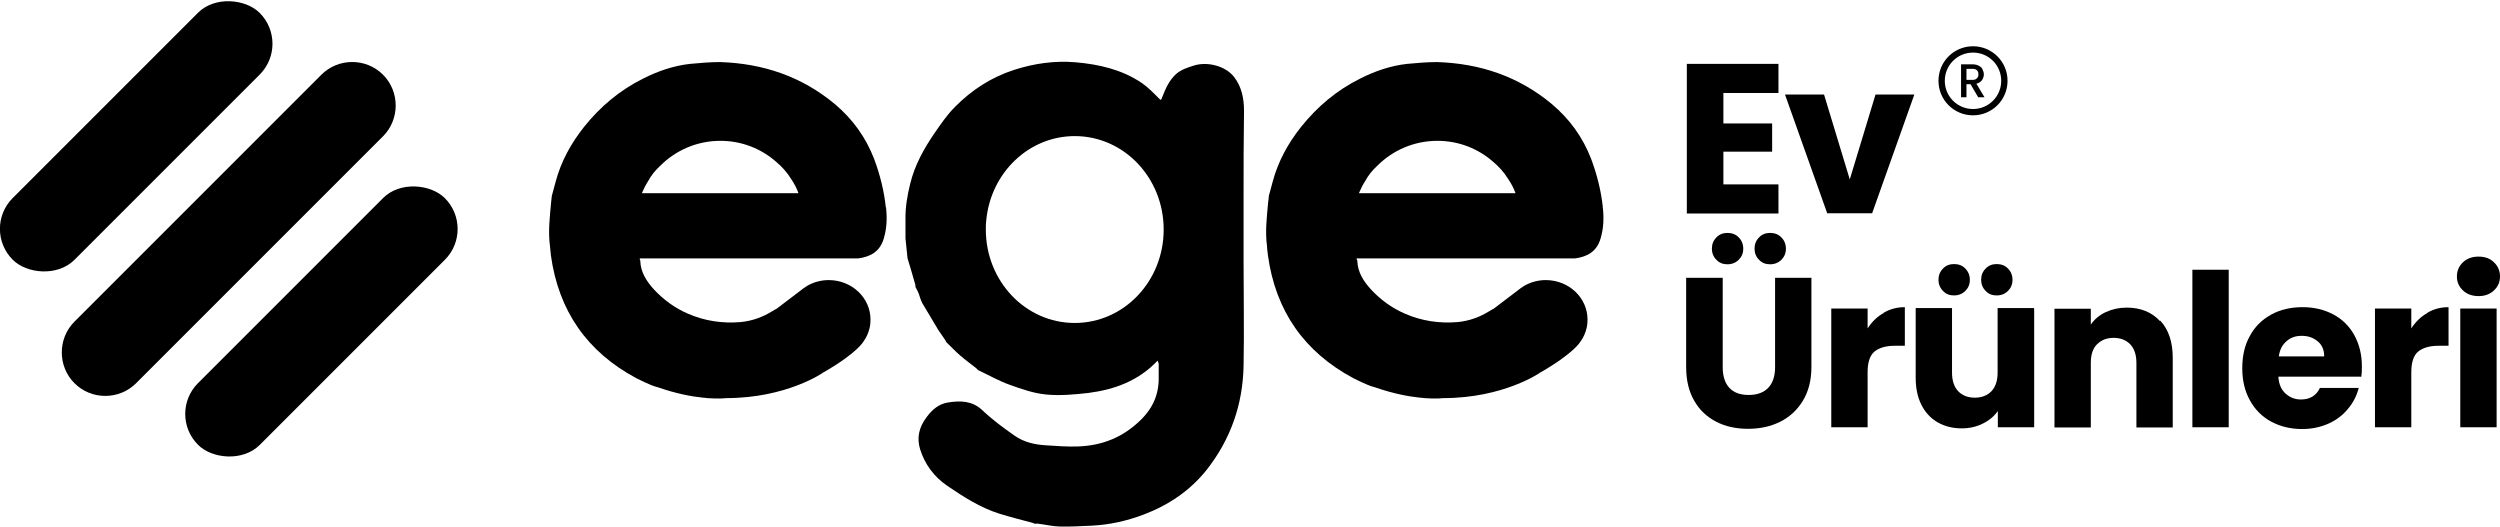
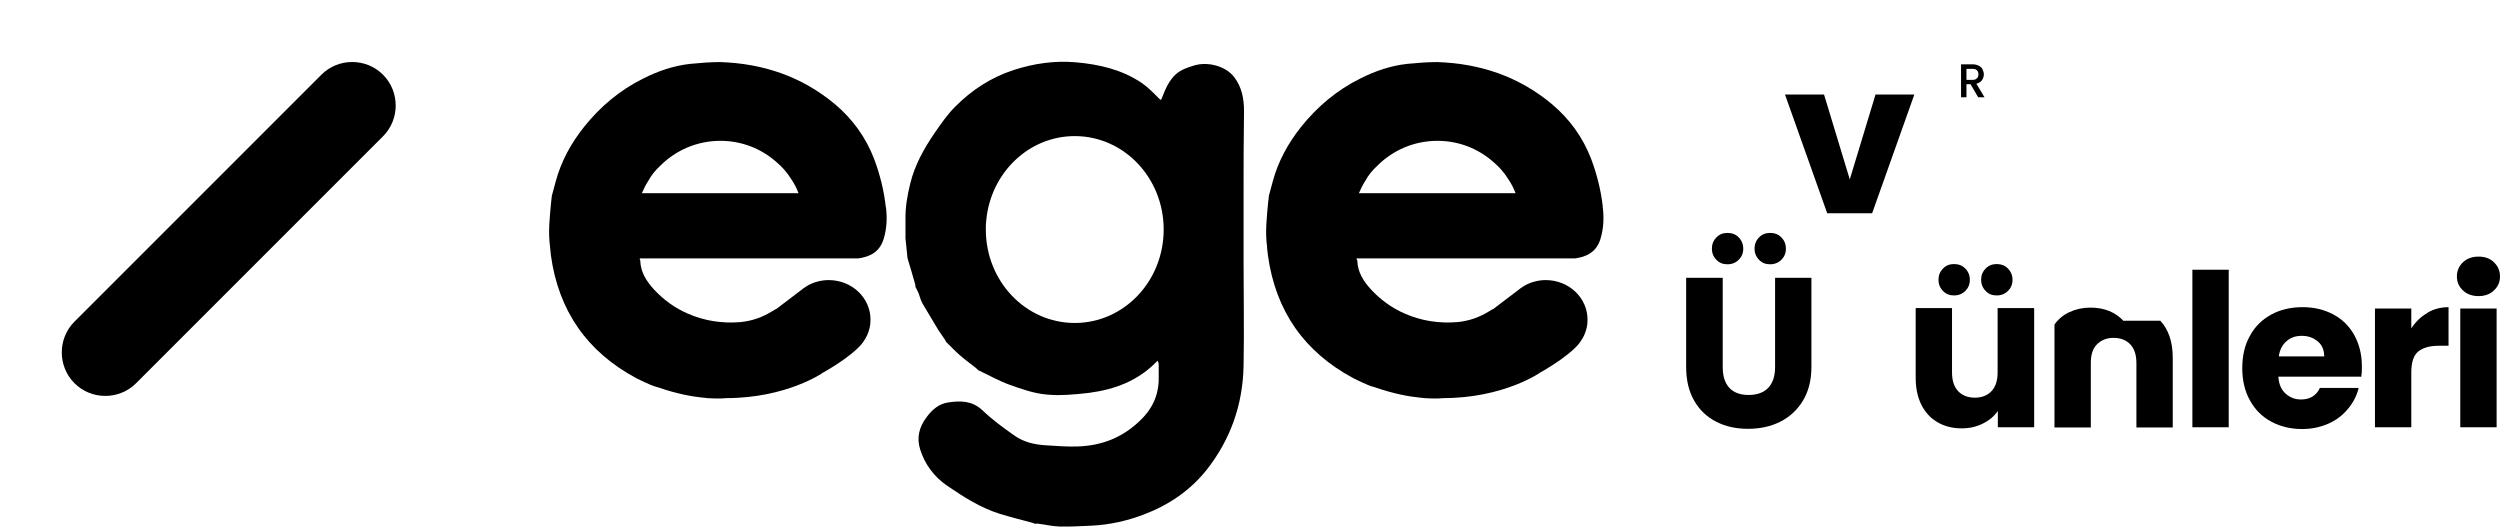
<svg xmlns="http://www.w3.org/2000/svg" id="Layer_2" viewBox="0 0 110.77 23.33">
  <defs>
    <style>.cls-1{stroke:#000;stroke-miterlimit:10;stroke-width:.1px;}.cls-2{stroke-width:0px;}</style>
  </defs>
  <g id="Layer_2-2">
    <g id="Layer_1-2">
      <g id="Layer_1-2-2">
-         <path class="cls-2" d="m76.36,4.13v1.34h2.16v1.25h-2.16v1.45h2.44v1.29h-4.06V2.83h4.06v1.29h-2.44Z" />
        <path class="cls-2" d="m81.96,7.95l1.14-3.76h1.72l-1.87,5.26h-1.99l-1.87-5.26h1.73l1.14,3.76h0Z" />
        <path class="cls-2" d="m76.33,12.31v3.96c0,.4.1.7.29.91s.48.32.86.32.67-.11.87-.32c.2-.21.3-.52.3-.91v-3.96h1.61v3.95c0,.59-.13,1.09-.38,1.5s-.59.72-1.01.93-.9.31-1.42.31-.99-.1-1.4-.31-.74-.51-.98-.93c-.24-.41-.36-.91-.36-1.5v-3.95h1.62Zm-.28-.8c-.13-.13-.2-.3-.2-.49s.06-.36.2-.5c.13-.14.3-.2.49-.2s.37.06.5.2c.13.13.2.3.2.5s-.07.36-.2.49-.3.2-.5.2-.36-.06-.49-.2h0Zm1.89,0c-.13-.13-.2-.3-.2-.49s.06-.36.2-.5c.13-.14.3-.2.49-.2s.37.06.5.2c.13.13.2.3.2.5s-.07.36-.2.49-.3.2-.5.2-.36-.06-.49-.2h0Z" />
-         <path class="cls-2" d="m83.46,13.86c.28-.17.6-.25.94-.25v1.71h-.44c-.4,0-.7.09-.91.26-.2.17-.3.48-.3.91v2.44h-1.61v-5.26h1.61v.88c.19-.29.42-.52.71-.68h0Z" />
        <path class="cls-2" d="m90.13,13.67v5.26h-1.61v-.72c-.16.23-.38.42-.67.56-.28.14-.59.21-.93.21-.4,0-.76-.09-1.07-.27s-.55-.44-.72-.78-.25-.74-.25-1.2v-3.08h1.61v2.86c0,.35.09.63.27.82s.43.29.74.29.56-.1.74-.29.27-.47.27-.82v-2.86h1.61v.02Zm-4.04-.78c-.13-.13-.2-.3-.2-.49s.06-.36.2-.5c.13-.14.3-.2.49-.2s.37.06.5.2c.13.13.2.3.2.5s-.07.36-.2.49-.3.2-.5.2-.36-.06-.49-.2h0Zm1.89,0c-.13-.13-.2-.3-.2-.49s.06-.36.2-.5c.13-.14.3-.2.49-.2s.37.06.5.2c.13.13.2.3.2.5s-.07.36-.2.49-.3.2-.5.2-.36-.06-.49-.2h0Z" />
-         <path class="cls-2" d="m95.72,14.21c.37.4.55.95.55,1.65v3.08h-1.61v-2.86c0-.35-.09-.63-.27-.82s-.43-.29-.74-.29-.55.1-.74.29-.27.47-.27.82v2.86h-1.61v-5.26h1.61v.7c.16-.23.38-.42.66-.55s.59-.2.93-.2c.62,0,1.11.2,1.48.6v-.02Z" />
+         <path class="cls-2" d="m95.72,14.21c.37.4.55.95.55,1.65v3.08h-1.61v-2.86c0-.35-.09-.63-.27-.82s-.43-.29-.74-.29-.55.1-.74.29-.27.47-.27.82v2.86h-1.61v-5.26v.7c.16-.23.38-.42.66-.55s.59-.2.93-.2c.62,0,1.11.2,1.48.6v-.02Z" />
        <path class="cls-2" d="m98.75,11.95v6.98h-1.61v-6.98s1.61,0,1.61,0Z" />
        <path class="cls-2" d="m104.6,16.69h-3.65c.02.33.13.58.32.75s.41.26.68.26c.4,0,.68-.17.84-.51h1.72c-.09.35-.25.66-.48.93-.23.28-.52.5-.86.65s-.73.24-1.16.24c-.52,0-.97-.11-1.38-.33s-.72-.54-.94-.94c-.23-.41-.34-.89-.34-1.43s.11-1.03.34-1.43c.22-.41.54-.72.94-.94.4-.22.87-.33,1.39-.33s.96.11,1.36.32.71.52.93.91c.22.4.34.86.34,1.39,0,.15,0,.31-.03.47h-.02Zm-1.62-.9c0-.28-.09-.5-.28-.66s-.42-.25-.71-.25-.5.08-.68.24c-.19.16-.3.38-.34.67h2.02-.01Z" />
        <path class="cls-2" d="m107.55,13.86c.28-.17.6-.25.94-.25v1.71h-.44c-.4,0-.7.09-.91.26-.2.17-.3.48-.3.91v2.44h-1.61v-5.26h1.61v.88c.19-.29.42-.52.71-.68h0Z" />
        <path class="cls-2" d="m109.13,12.87c-.18-.17-.27-.37-.27-.62s.09-.46.27-.63.41-.25.69-.25.51.08.68.25c.18.17.27.38.27.63s-.09.45-.27.62-.41.25-.68.25-.51-.08-.69-.25Zm1.49.8v5.26h-1.61v-5.26h1.61Z" />
        <path class="cls-2" d="m55.1,11.61v-2.9c0-1.26,0-2.53.02-3.79,0-.55-.1-1.07-.44-1.51-.38-.49-1.19-.7-1.8-.5-.28.09-.54.17-.77.37-.32.29-.47.66-.62,1.04-.05.14-.06.12-.15.03-.24-.24-.48-.49-.76-.68-.88-.59-1.88-.82-2.92-.91-.93-.08-1.84.05-2.74.34-1.01.33-1.87.89-2.61,1.64-.34.34-.62.75-.89,1.14-.48.7-.89,1.43-1.09,2.26-.13.52-.22,1.05-.21,1.59v.83c.03.29.06.58.09.88.12.4.24.79.35,1.19v.08c.05.09.1.19.14.28.06.15.09.31.17.45.23.4.48.79.71,1.19.1.15.21.3.31.45,0,.03.03.05.04.08.2.19.39.4.6.58.23.2.48.38.72.57.03.03.06.06.09.09.47.22.92.48,1.4.65.53.19,1.07.38,1.62.43.61.06,1.25,0,1.87-.07,1.15-.15,2.21-.53,3.06-1.43.02.06.05.11.05.15v.48c.03.78-.21,1.42-.79,1.99-.78.77-1.7,1.14-2.77,1.18-.48.02-.96-.02-1.44-.05-.5-.03-.98-.14-1.39-.43-.5-.35-.99-.71-1.43-1.13-.45-.42-.97-.42-1.5-.34-.42.06-.72.32-.97.66-.33.44-.44.91-.28,1.42.21.67.62,1.22,1.21,1.62.72.49,1.45.96,2.3,1.23.49.15.99.28,1.49.41.03.01.06.03.09.04.04,0,.07-.02.11-.01.33.04.66.12.99.13.47.01.94-.02,1.42-.04.79-.04,1.55-.21,2.29-.49,1.11-.42,2.06-1.06,2.8-1.99,1.06-1.35,1.6-2.9,1.63-4.61.03-1.53,0-3.06,0-4.58h.02-.03Zm-7.48,2.7c-2.18,0-3.94-1.85-3.94-4.14v-.02c0-.14,0-.27.02-.4.2-2.09,1.88-3.72,3.92-3.72,2.18,0,3.94,1.85,3.94,4.14s-1.76,4.14-3.94,4.14h0Z" />
        <path class="cls-2" d="m71.02,9.19c-.08-.74-.26-1.46-.52-2.15-.37-.96-.95-1.76-1.73-2.42-1.47-1.23-3.19-1.81-5.1-1.87-.44,0-.88.04-1.32.08-.73.08-1.43.32-2.08.65-1.03.51-1.9,1.24-2.62,2.14-.58.73-1.02,1.53-1.26,2.43-.06.21-.11.42-.17.63,0,.09-.02.18-.03.27-.06.66-.14,1.31-.05,1.97,0,.13.03.26.04.4.34,2.45,1.6,4.27,3.79,5.44.12.06.24.12.35.17.18.08.37.17.56.22.02,0,.05.01.07.02.78.27,1.46.4,1.97.45.06,0,.12.01.19.02.53.04.83,0,.83,0,2.69,0,4.3-1.13,4.3-1.13h-.02s.01-.02.02-.02v.02c1.53-.88,1.79-1.38,1.79-1.38h0c.13-.18.22-.38.27-.6.03-.12.04-.25.04-.37,0-.97-.83-1.75-1.85-1.75-.34,0-.66.09-.93.24-.12.07-.23.15-.34.24-.35.26-.69.53-1.04.79-.06.03-.12.06-.18.1-.43.27-.9.44-1.41.49-.82.07-1.61-.05-2.36-.38-.57-.25-1.06-.61-1.48-1.06-.32-.35-.59-.75-.61-1.26v-.03s-.02-.03-.03-.05h0v-.04h9.67c.53-.07.97-.29,1.14-.89.13-.44.15-.88.1-1.34h-.01v-.03Zm-3.94-.63h-6.87c.08-.19.17-.37.28-.54.14-.26.32-.48.54-.68.68-.68,1.62-1.1,2.66-1.1.95,0,1.81.35,2.47.93.25.21.48.46.67.77h0c.13.19.24.4.32.62h-.07Z" />
        <path class="cls-2" d="m39.25,9.19c-.08-.74-.26-1.46-.52-2.15-.37-.96-.95-1.76-1.73-2.42-1.47-1.23-3.19-1.81-5.1-1.87-.44,0-.88.04-1.32.08-.73.08-1.43.32-2.08.65-1.03.51-1.9,1.24-2.62,2.14-.58.73-1.02,1.53-1.26,2.43-.06.21-.11.42-.17.63l-.03.27c-.06.66-.14,1.31-.05,1.97.01.13.03.26.04.4.34,2.45,1.6,4.27,3.79,5.44.12.06.24.12.35.17.18.08.37.17.56.22.02,0,.05.01.07.02.78.27,1.46.4,1.97.45.06,0,.12.01.19.02.53.04.83,0,.83,0,2.69,0,4.3-1.13,4.3-1.13h-.02s0-.02.02-.02v.02c1.53-.88,1.79-1.38,1.79-1.38h0c.13-.18.22-.38.27-.6.03-.12.04-.25.04-.37,0-.97-.83-1.75-1.85-1.75-.34,0-.66.09-.93.24-.12.07-.23.15-.34.24-.35.26-.69.53-1.04.79-.06.03-.12.06-.18.1-.43.27-.9.44-1.41.49-.82.07-1.61-.05-2.36-.38-.57-.25-1.06-.61-1.48-1.06-.32-.35-.59-.75-.61-1.26v-.03s-.02-.03-.03-.05h.01v-.04h9.67c.53-.07.97-.29,1.14-.89.13-.44.15-.88.1-1.34h0v-.03Zm-3.94-.63h-6.87c.08-.19.17-.37.28-.54.14-.26.32-.48.54-.68.68-.68,1.62-1.1,2.66-1.1.95,0,1.81.35,2.47.93.25.21.48.46.67.77h0c.13.19.24.4.32.62h-.07Z" />
-         <rect class="cls-2" x="6.51" y="12.31" width="15.46" height="3.87" rx="1.93" ry="1.93" transform="translate(-5.9 14.24) rotate(-45)" />
-         <rect class="cls-2" x="-1.7" y="4.1" width="15.47" height="3.87" rx="1.93" ry="1.93" transform="translate(-2.5 6.04) rotate(-45)" />
        <path class="cls-2" d="m16.97,3.31h0c.75.75.75,1.98,0,2.73l-10.94,10.94c-.75.75-1.98.75-2.73,0h0c-.75-.75-.75-1.98,0-2.73L14.24,3.31c.75-.75,1.98-.75,2.73,0Z" />
      </g>
      <path class="cls-2" d="m87.65,4.31l-.34-.58h-.18v.58h-.24v-1.46h.5c.11,0,.21.02.28.06.08.04.14.09.17.16s.06.14.06.22c0,.1-.03.18-.08.26-.06.08-.14.13-.25.16l.36.6h-.29.01Zm-.52-.77h.26c.09,0,.16-.02.2-.07.05-.04.07-.1.07-.18s-.02-.13-.07-.18c-.04-.04-.11-.06-.2-.06h-.26v.49Z" />
-       <path class="cls-1" d="m87.42,5.06c-.82,0-1.48-.66-1.48-1.48s.66-1.48,1.48-1.48,1.48.66,1.48,1.48-.66,1.48-1.48,1.48m0-2.78c-.72,0-1.3.58-1.3,1.3s.58,1.3,1.3,1.3,1.3-.58,1.3-1.3-.58-1.3-1.3-1.3" />
    </g>
  </g>
</svg>